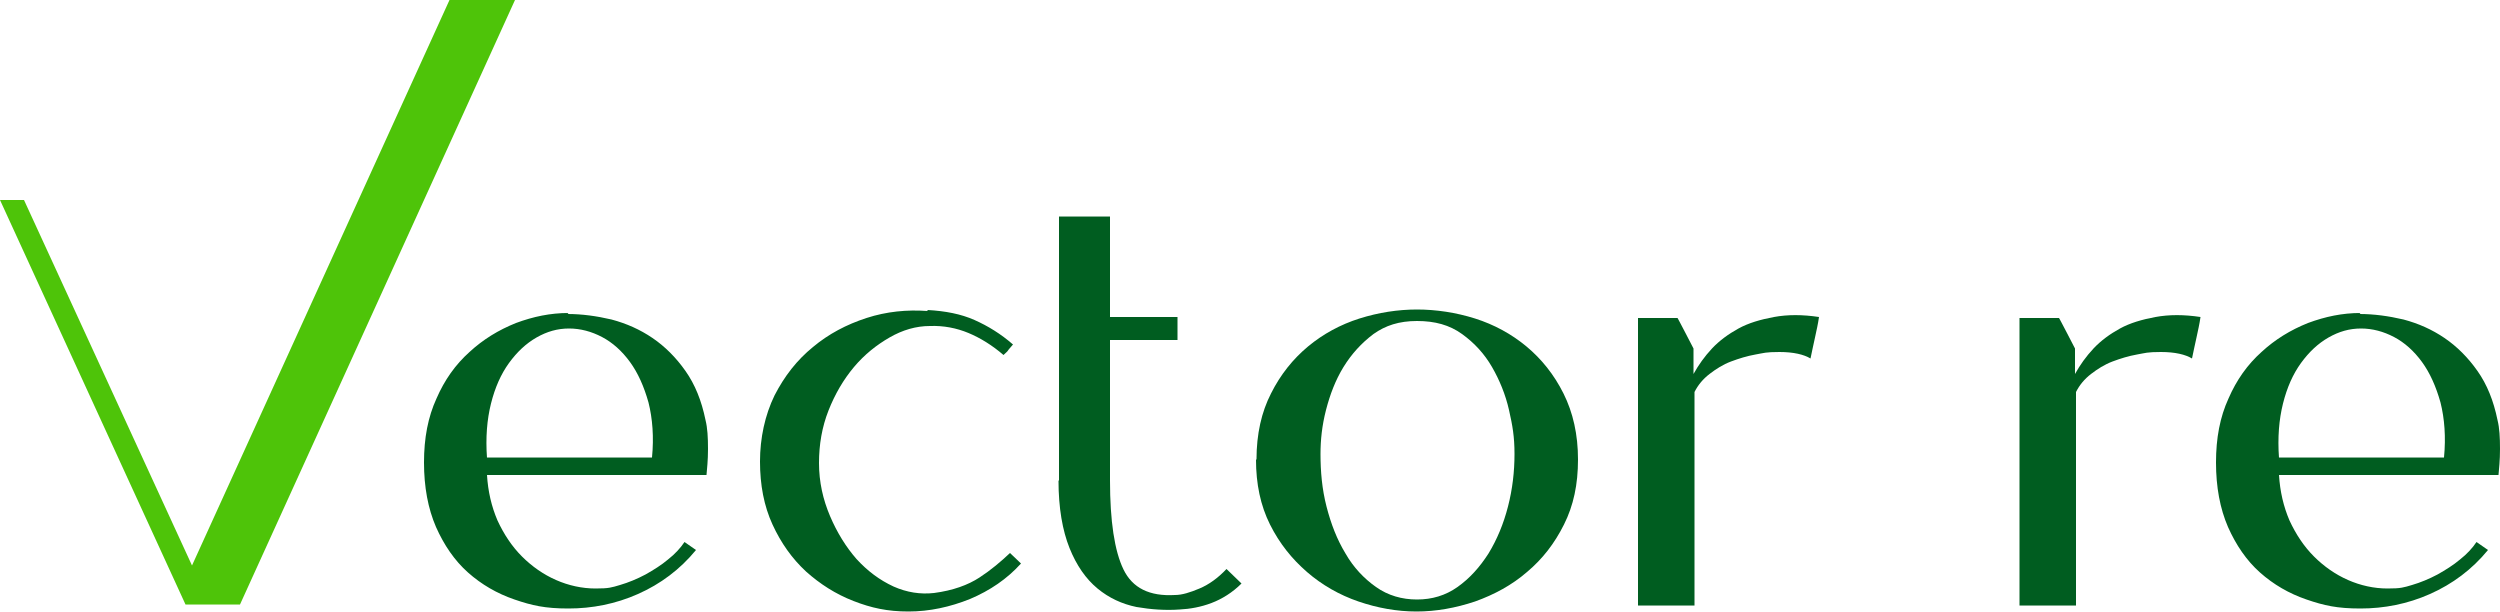
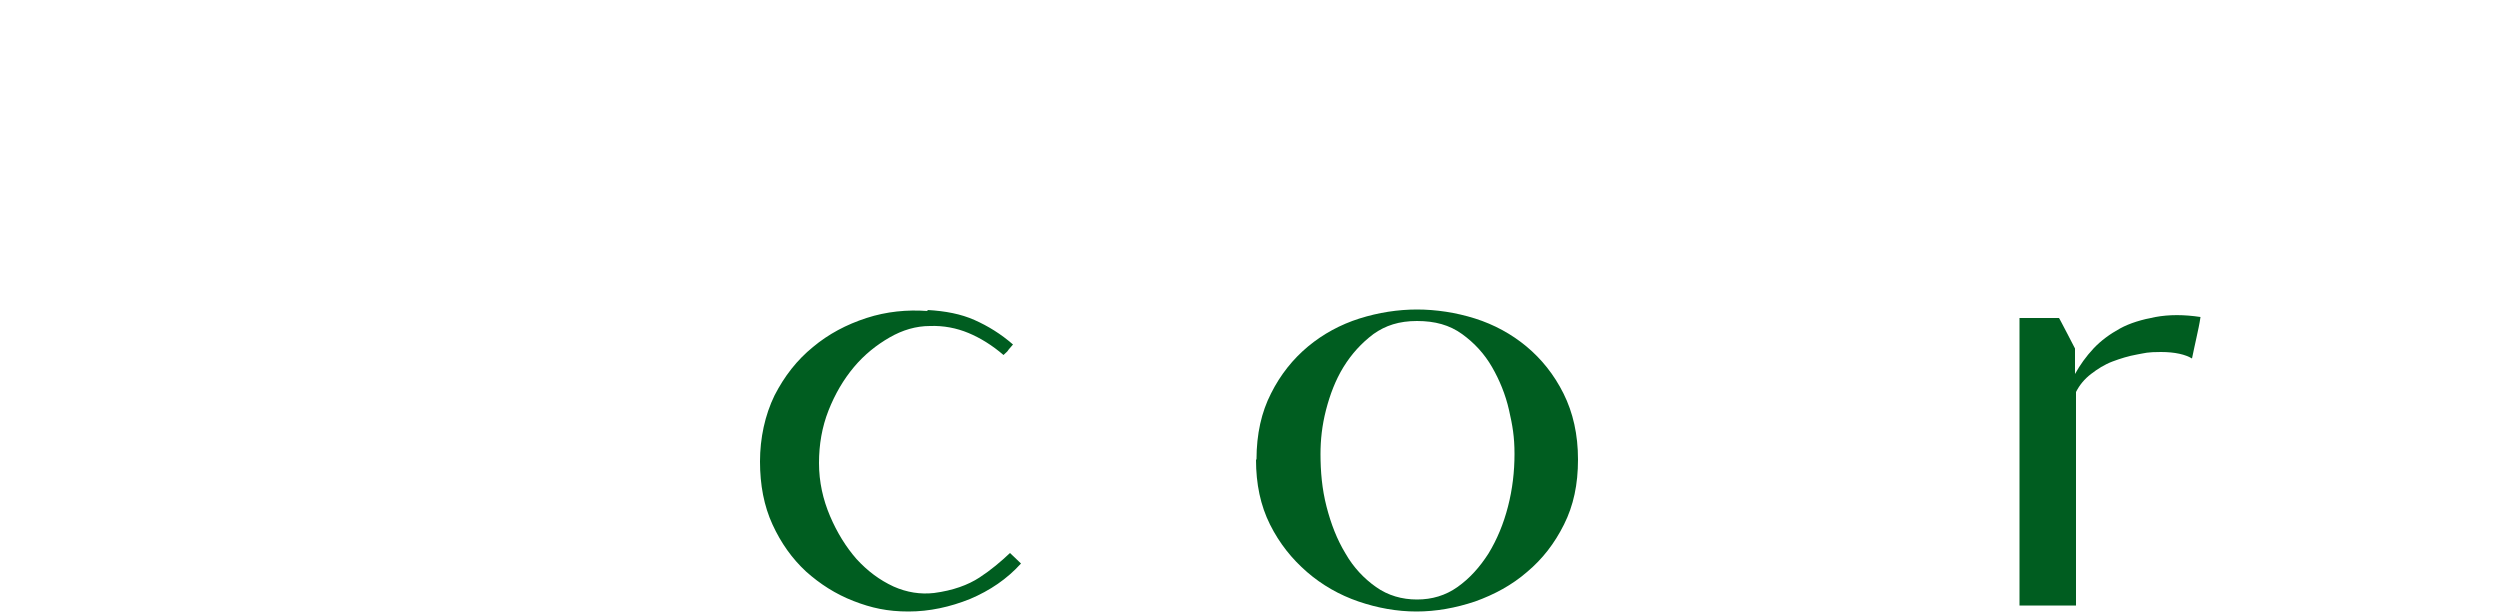
<svg xmlns="http://www.w3.org/2000/svg" id="Capa_1" data-name="Capa 1" viewBox="0 0 500 122.3">
-   <path d="M48,120.9h-10.9S0,40,0,40h4.8s33.6,73.1,33.6,73.1L89.9,0h13.1l-55,120.9Z" fill="#4ec409" stroke-width="0" />
  <g>
-     <path d="M113.5,62.8c2.9,0,5.8.4,8.8,1.1,3,.8,5.7,2,8.2,3.7,2.5,1.7,4.7,3.9,6.6,6.6,1.9,2.7,3.2,5.9,4,9.8.4,1.6.5,3.5.5,5.8s-.2,4-.3,5.2h-43.9c.2,3.3.9,6.3,2.1,9.1,1.3,2.8,2.9,5.2,4.9,7.2,2,2,4.3,3.6,6.8,4.7,2.5,1.1,5.2,1.7,7.9,1.7s3.2-.2,4.9-.7c1.7-.5,3.4-1.2,5.1-2.1,1.6-.9,3.2-1.9,4.5-3,1.4-1.1,2.5-2.3,3.3-3.5l2.3,1.6c-3.2,3.9-7.1,6.8-11.6,8.8s-9.2,2.9-13.9,2.9-7.3-.6-10.8-1.8c-3.5-1.2-6.6-3-9.3-5.4-2.7-2.4-4.8-5.5-6.4-9.1-1.6-3.7-2.4-8-2.4-12.9s.8-9.1,2.5-12.8c1.6-3.7,3.8-6.8,6.6-9.3,2.7-2.5,5.8-4.4,9.3-5.8,3.5-1.3,6.9-2,10.5-2ZM97.3,91.5h33.1c.4-4.1.1-7.8-.7-11-.9-3.2-2.1-5.9-3.7-8.1s-3.5-3.9-5.6-5c-2.1-1.1-4.3-1.7-6.6-1.7s-4.4.6-6.5,1.8-3.9,2.9-5.5,5.1c-1.6,2.2-2.8,4.9-3.6,8.1-.8,3.2-1.1,6.8-.8,10.9Z" fill="#005d20" stroke-width="0" />
    <path d="M185.5,62c3.6.2,6.7.8,9.4,2,2.7,1.2,5.3,2.8,7.7,4.9-.5.6-.9,1-1,1.2s-.5.5-.9.9c-2.2-1.9-4.6-3.4-7-4.4s-5-1.5-7.7-1.4c-2.8,0-5.5.8-8.1,2.3-2.6,1.5-5,3.4-7.1,5.9-2.1,2.5-3.8,5.4-5.1,8.7s-1.9,6.8-1.9,10.5c0,3.8.8,7.3,2.2,10.6,1.4,3.3,3.2,6.2,5.3,8.6,2.2,2.4,4.6,4.2,7.4,5.5,2.7,1.2,5.4,1.6,8.1,1.3,3.8-.5,6.8-1.6,9.1-3.1,2.3-1.5,4.3-3.2,6.1-4.9l2.2,2.1c-2.8,3.1-6.2,5.4-10.2,7.1-4,1.6-8.1,2.5-12.3,2.5s-7.4-.7-11-2.1c-3.6-1.4-6.7-3.4-9.5-5.9-2.8-2.6-5-5.7-6.7-9.4-1.7-3.7-2.5-7.9-2.5-12.6s1-9.3,2.9-13.2c2-3.9,4.5-7.1,7.7-9.7,3.1-2.6,6.7-4.5,10.7-5.8,4-1.3,8.1-1.7,12.2-1.4Z" fill="#005d20" stroke-width="0" />
-     <path d="M211.8,96.1v-52.8h10.2v20.1h13.5v4.6h-13.5v28.1c0,8.1.9,14.1,2.7,17.8,1.8,3.7,5.2,5.4,10.3,5.1,1.4,0,3-.5,4.9-1.3,1.9-.8,3.7-2.1,5.4-3.9l3,2.9c-1.8,1.8-3.9,3.1-6,3.9s-4.3,1.2-6.4,1.3c-2.8.2-5.7,0-8.6-.5-2.9-.6-5.5-1.8-7.8-3.7s-4.2-4.6-5.6-8.1-2.2-8-2.2-13.5Z" fill="#005d20" stroke-width="0" />
    <path d="M251.3,91.9c0-5.1,1-9.5,2.9-13.2,1.9-3.8,4.4-6.9,7.4-9.4,3-2.5,6.5-4.4,10.3-5.6,3.8-1.2,7.7-1.8,11.5-1.8s7.8.6,11.6,1.8c3.8,1.2,7.3,3.1,10.3,5.6,3,2.5,5.5,5.6,7.4,9.4,1.9,3.8,2.9,8.2,2.9,13.2s-.9,9.2-2.8,13c-1.9,3.8-4.3,6.9-7.4,9.5-3,2.6-6.5,4.5-10.4,5.9-3.9,1.3-7.8,2-11.7,2s-7.8-.7-11.6-2c-3.8-1.3-7.3-3.3-10.3-5.9-3-2.6-5.5-5.7-7.4-9.5-1.9-3.8-2.8-8.1-2.8-13ZM283.4,119.9c3,0,5.7-.8,8.1-2.5s4.4-3.9,6.2-6.7c1.7-2.8,3-5.9,3.9-9.4.9-3.5,1.3-7,1.3-10.5s-.4-5.7-1.1-8.8c-.7-3.1-1.9-6-3.4-8.6s-3.5-4.8-6-6.6c-2.5-1.8-5.4-2.6-9-2.6s-6.3.9-8.7,2.6c-2.4,1.8-4.4,4-6,6.6-1.6,2.6-2.7,5.5-3.5,8.6-.8,3.1-1.1,6-1.1,8.8,0,3.5.3,7,1.2,10.5.9,3.5,2.1,6.6,3.8,9.4,1.6,2.8,3.7,5,6.1,6.7,2.4,1.7,5.2,2.5,8.2,2.5Z" fill="#005d20" stroke-width="0" />
-     <path d="M327.6,63.6h7.9c0-.1,3.2,6.1,3.2,6.1v5.1c1-1.8,2.2-3.5,3.7-5.1s3.3-2.9,5.3-4c2-1.1,4.4-1.8,7.1-2.3,2.7-.5,5.7-.5,9,0-.2,1.4-.5,2.7-.8,4.1s-.6,2.7-.9,4.2c-1.3-.8-3.4-1.3-6.2-1.3s-3.1.2-4.8.5c-1.7.3-3.3.8-4.9,1.4s-3,1.5-4.3,2.5-2.3,2.2-3,3.6v42.7h-11.3v-57.4Z" fill="#005d20" stroke-width="0" />
    <path d="M403.9,63.6h7.9c0-.1,3.2,6.1,3.2,6.1v5.1c1-1.8,2.2-3.5,3.7-5.1s3.3-2.9,5.3-4c2-1.1,4.4-1.8,7.1-2.3,2.7-.5,5.7-.5,9,0-.2,1.4-.5,2.7-.8,4.1s-.6,2.7-.9,4.2c-1.3-.8-3.4-1.3-6.2-1.3s-3.1.2-4.8.5c-1.7.3-3.3.8-4.9,1.4s-3,1.5-4.3,2.5-2.3,2.2-3,3.6v42.7h-11.3v-57.4Z" fill="#005d20" stroke-width="0" />
-     <path d="M471.9,62.8c2.9,0,5.8.4,8.8,1.1,3,.8,5.7,2,8.2,3.7,2.5,1.7,4.7,3.9,6.6,6.6,1.9,2.7,3.2,5.9,4,9.8.4,1.6.5,3.5.5,5.8s-.2,4-.3,5.2h-43.9c.2,3.3.9,6.3,2.1,9.1,1.3,2.8,2.9,5.2,4.9,7.2,2,2,4.3,3.6,6.8,4.7,2.5,1.1,5.2,1.7,7.9,1.7s3.2-.2,4.9-.7c1.7-.5,3.4-1.2,5.1-2.1,1.6-.9,3.2-1.9,4.5-3,1.4-1.1,2.5-2.3,3.3-3.5l2.3,1.6c-3.2,3.9-7.1,6.8-11.6,8.8s-9.2,2.9-13.9,2.9-7.3-.6-10.8-1.8c-3.5-1.2-6.6-3-9.3-5.4-2.7-2.4-4.8-5.5-6.4-9.1-1.6-3.7-2.4-8-2.4-12.9s.8-9.1,2.5-12.8c1.6-3.7,3.8-6.8,6.6-9.3,2.7-2.5,5.8-4.4,9.3-5.8,3.5-1.3,6.9-2,10.5-2ZM455.7,91.5h33.1c.4-4.1.1-7.8-.7-11-.9-3.2-2.1-5.9-3.7-8.1s-3.5-3.9-5.6-5c-2.1-1.1-4.3-1.7-6.6-1.7s-4.4.6-6.5,1.8-3.9,2.9-5.5,5.1c-1.6,2.2-2.8,4.9-3.6,8.1-.8,3.2-1.1,6.8-.8,10.9Z" fill="#005d20" stroke-width="0" />
  </g>
</svg>